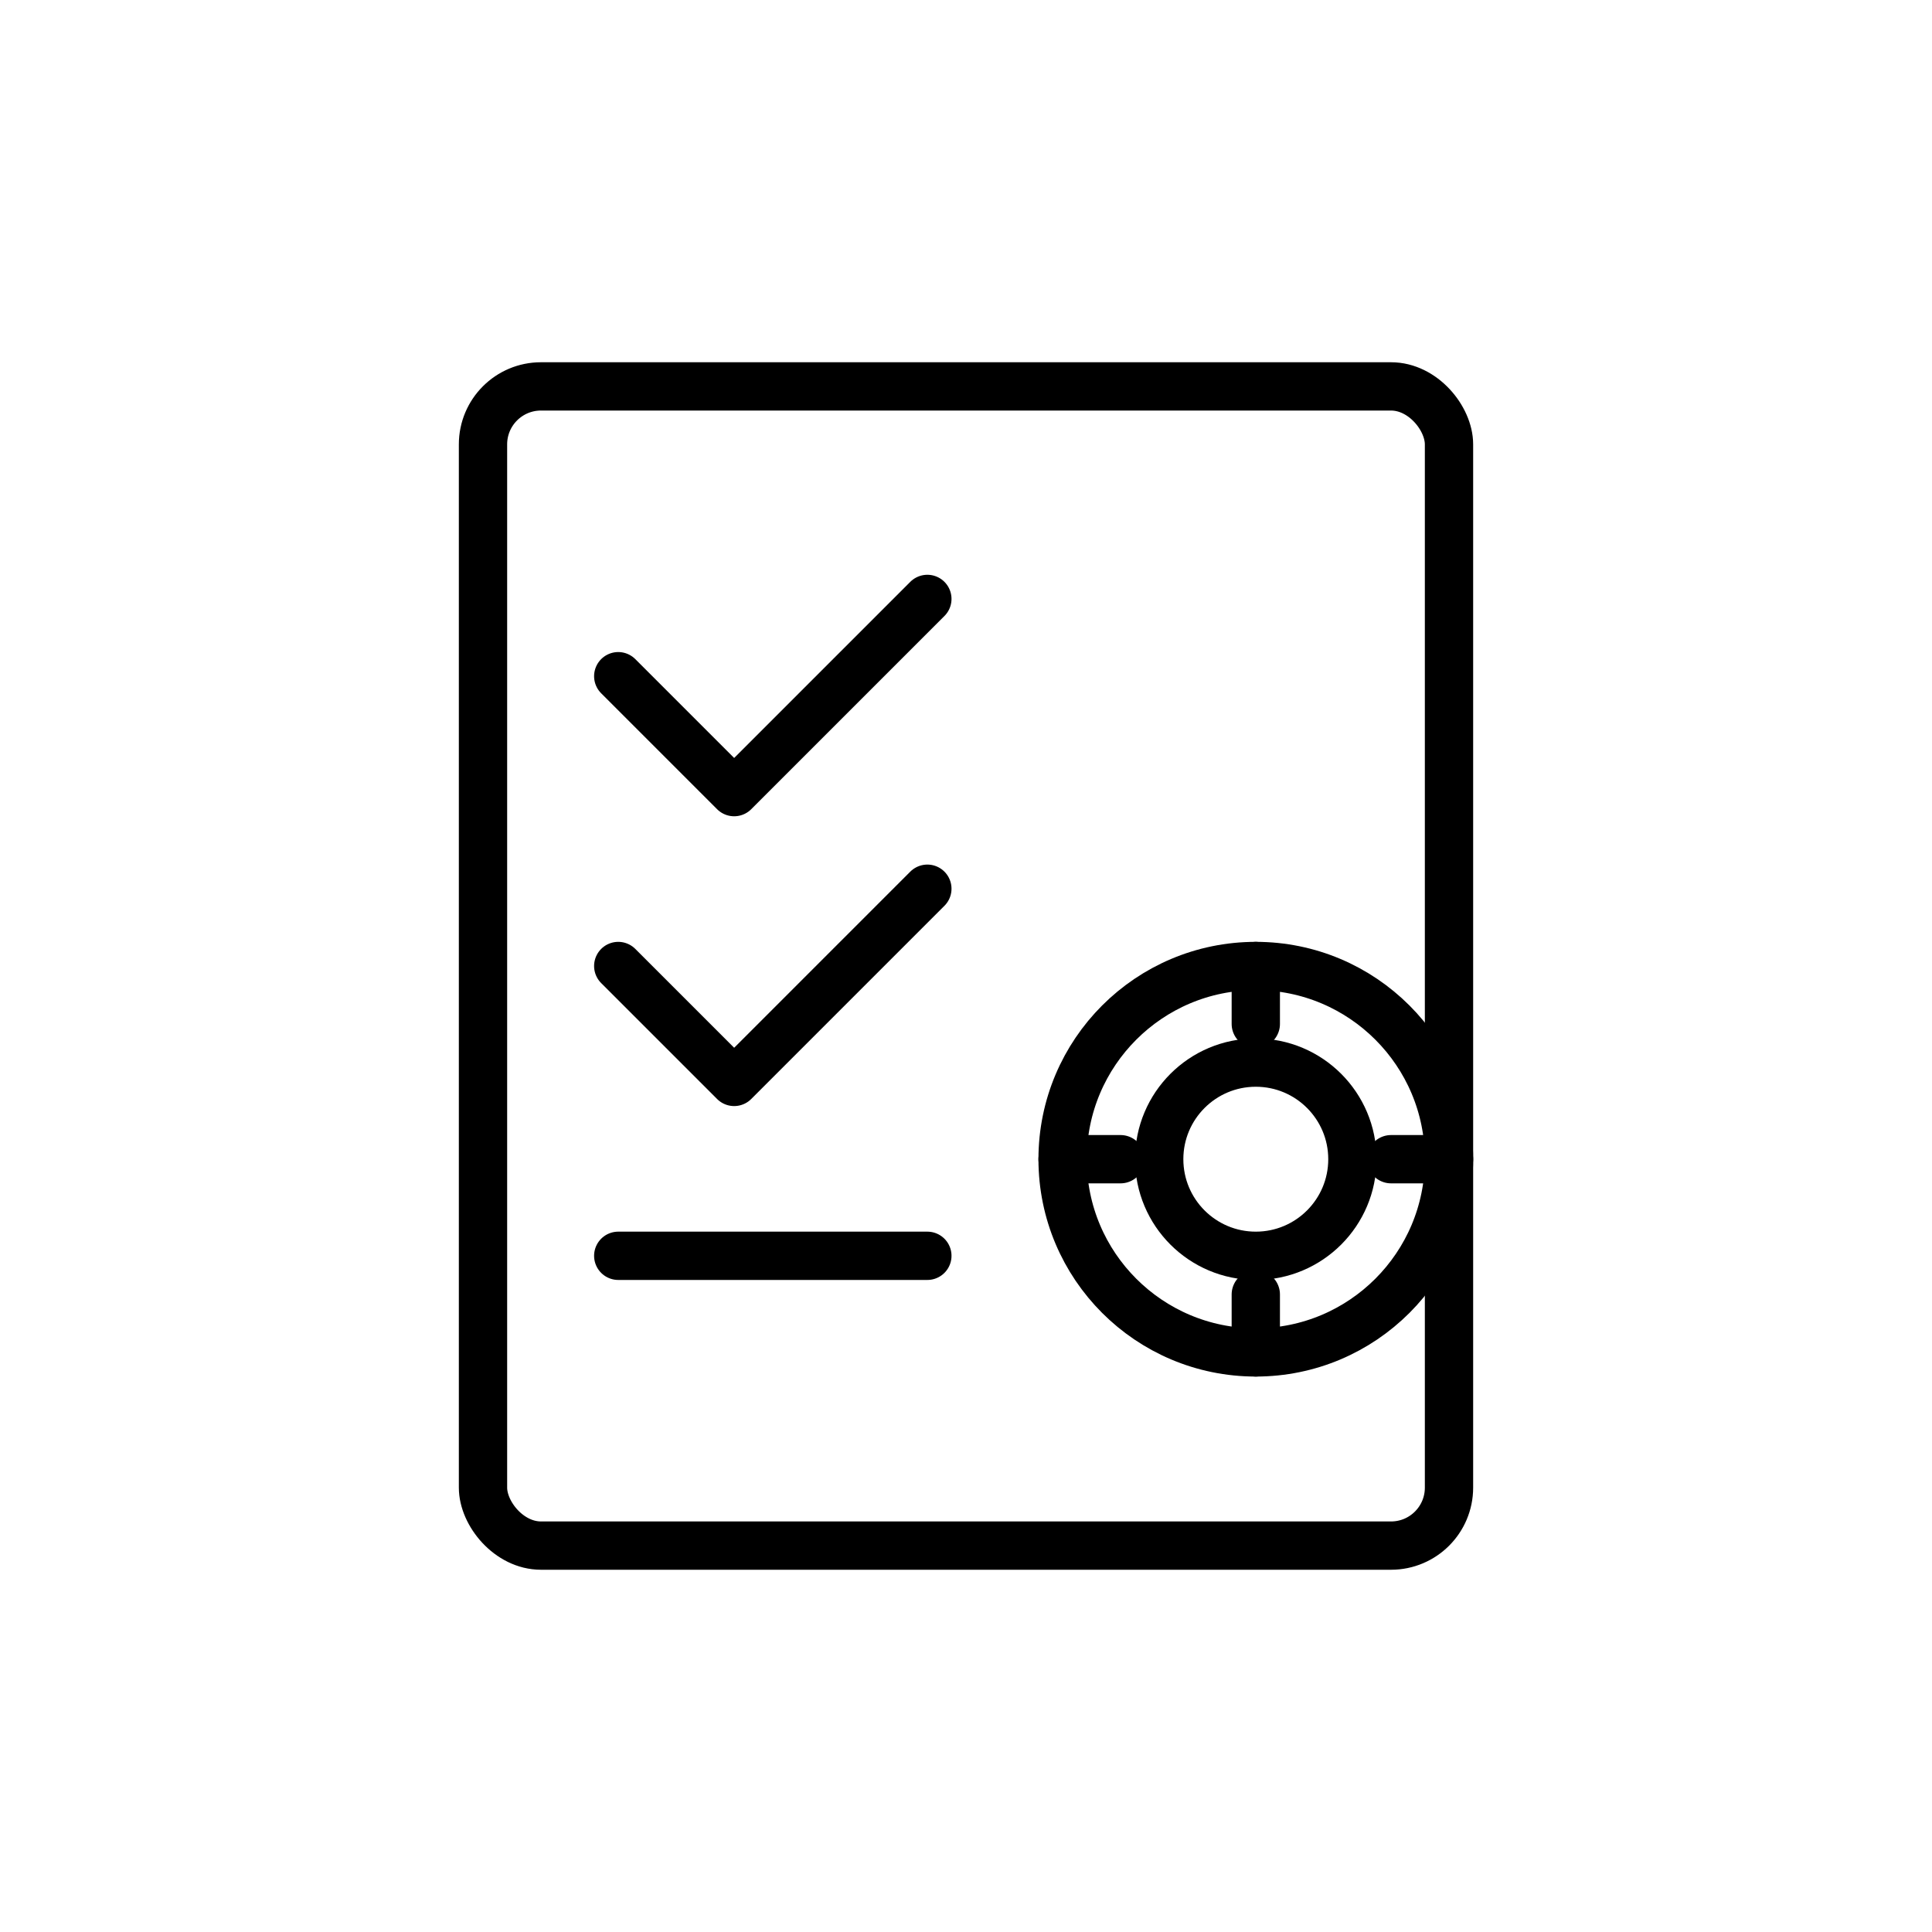
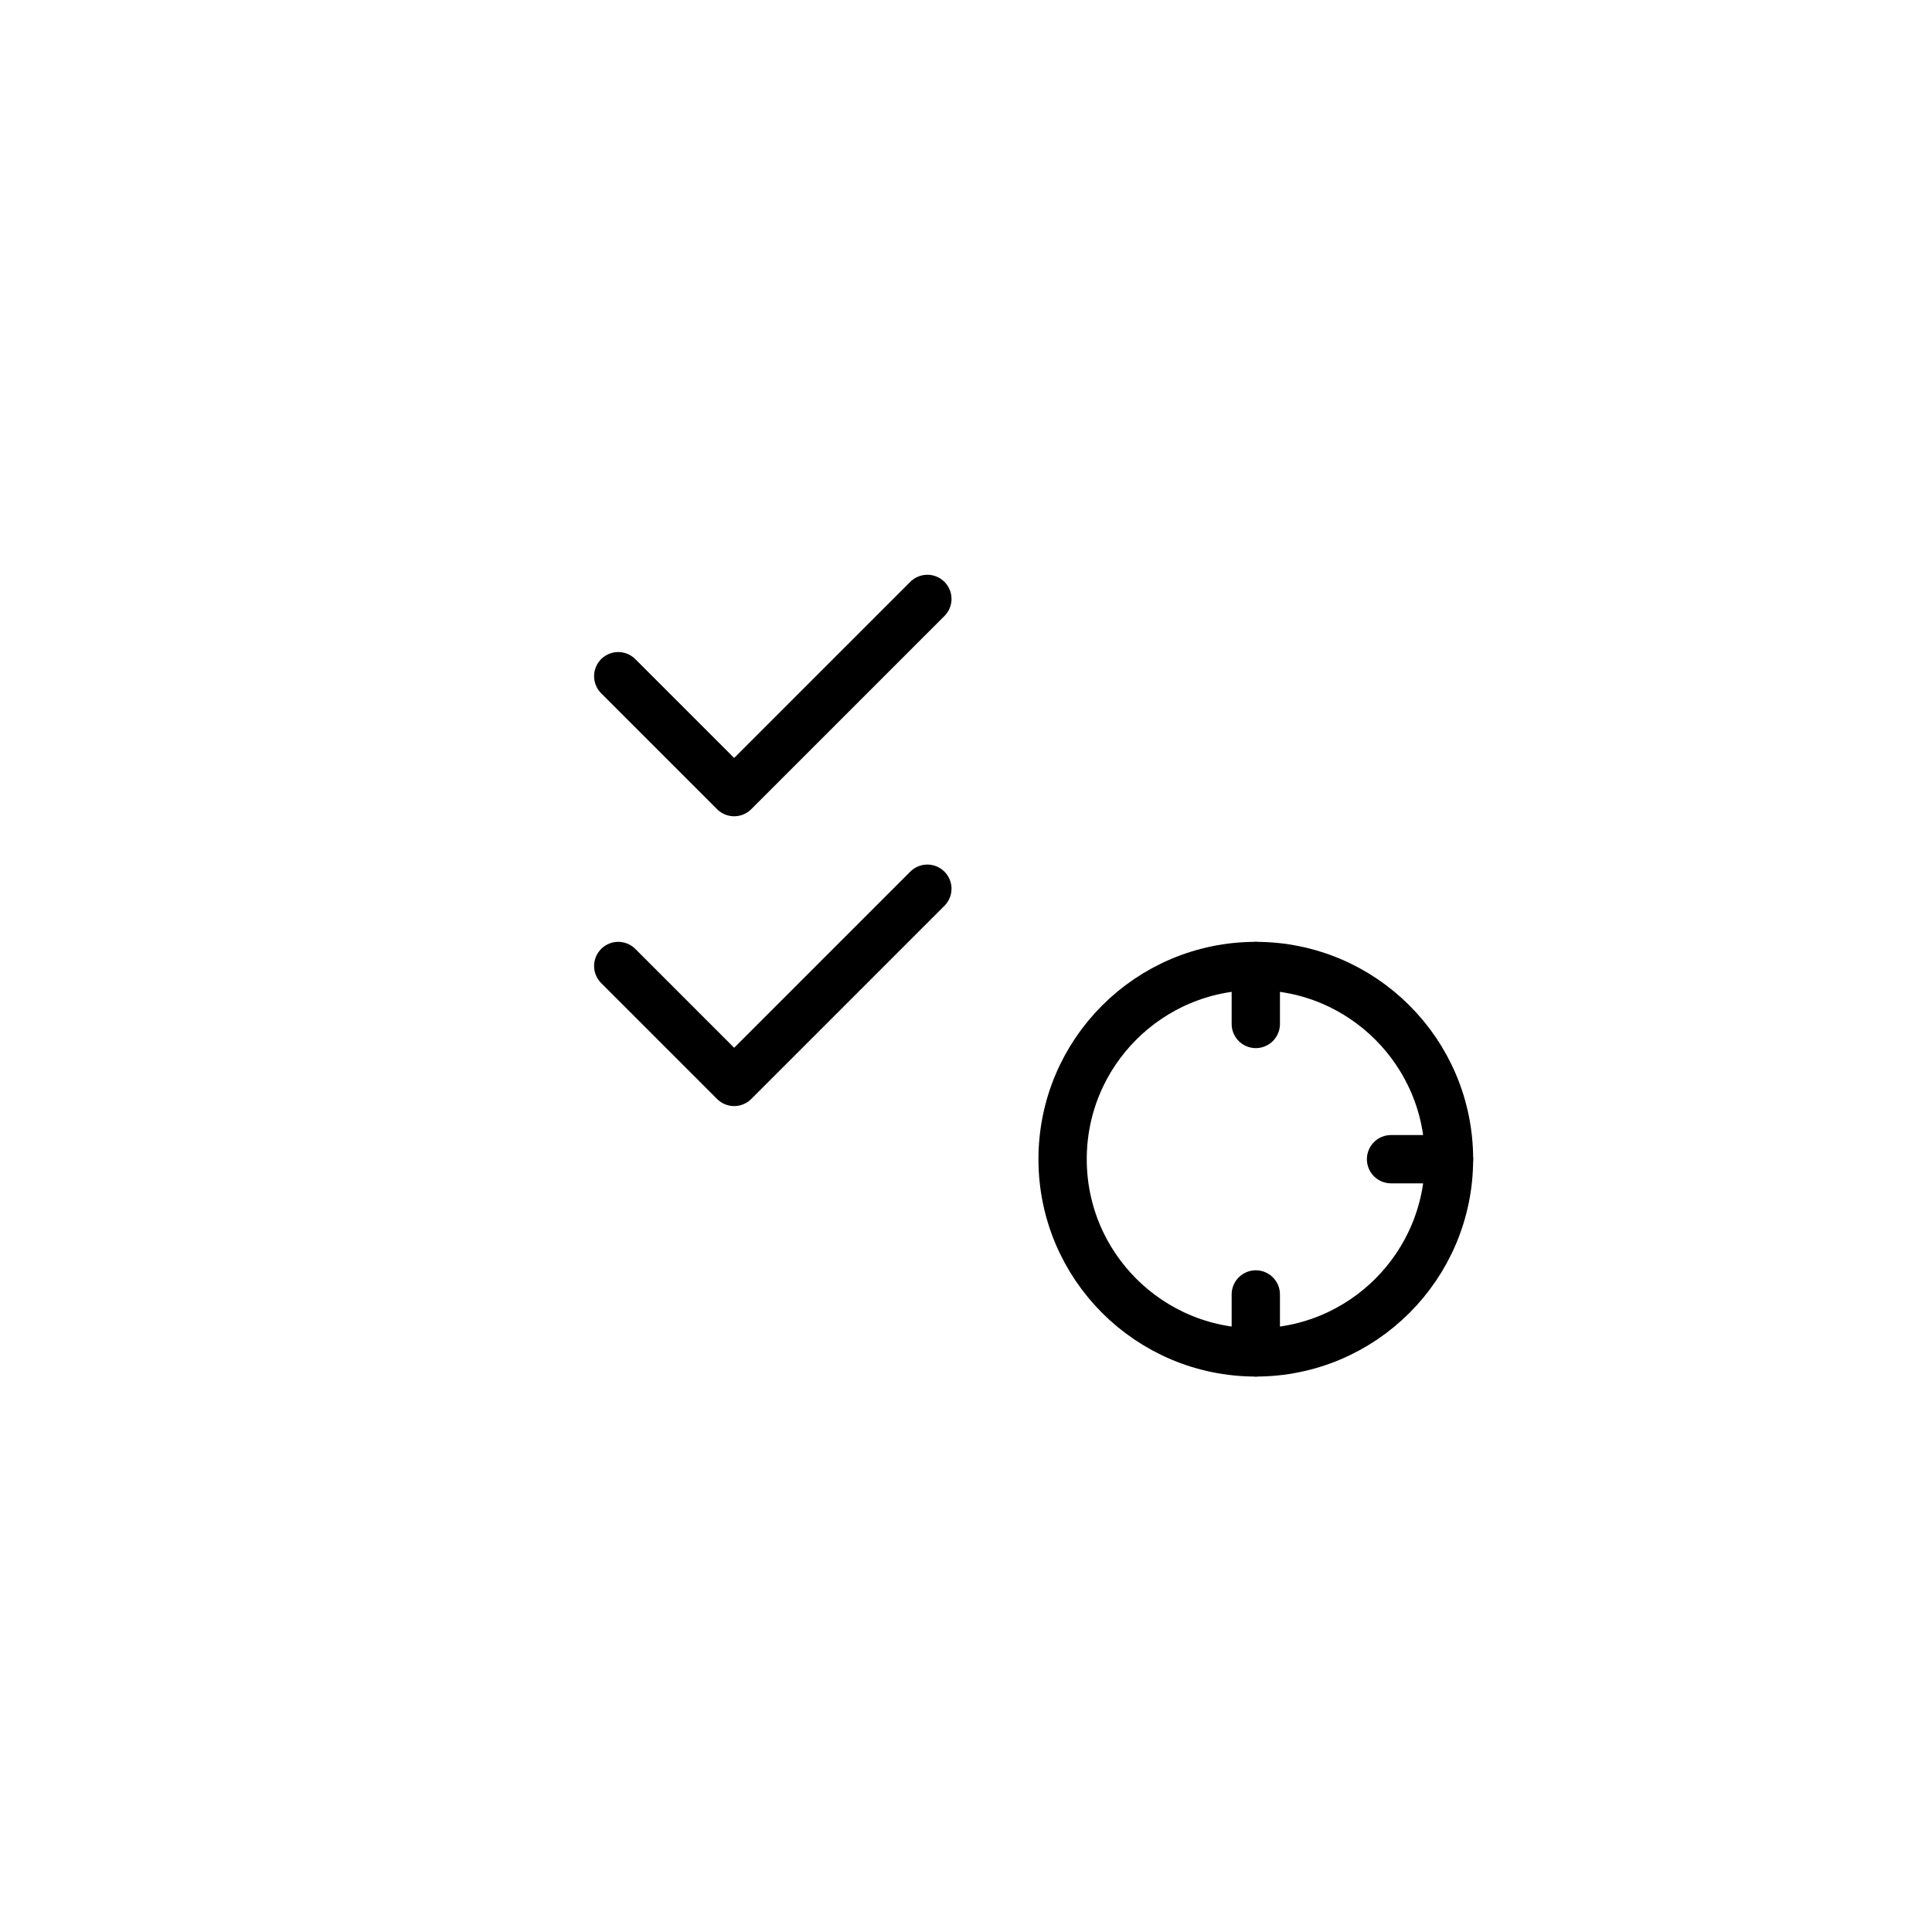
<svg xmlns="http://www.w3.org/2000/svg" viewBox="0 0 100 100" fill="none" stroke="currentColor" stroke-width="2" stroke-linecap="round" stroke-linejoin="round">
-   <rect x="25" y="20" width="50" height="60" stroke-width="2.5" rx="3" />
  <polyline points="32,35 38,41 48,31" stroke-width="2.5" />
  <polyline points="32,50 38,56 48,46" stroke-width="2.5" />
-   <line x1="32" y1="65" x2="48" y2="65" stroke-width="2.5" />
  <circle cx="65" cy="60" r="10" stroke-width="2.5" />
-   <circle cx="65" cy="60" r="5" stroke-width="2.5" />
  <line x1="65" y1="50" x2="65" y2="53" stroke-width="2.5" />
  <line x1="65" y1="67" x2="65" y2="70" stroke-width="2.5" />
  <line x1="75" y1="60" x2="72" y2="60" stroke-width="2.5" />
-   <line x1="58" y1="60" x2="55" y2="60" stroke-width="2.5" />
</svg>